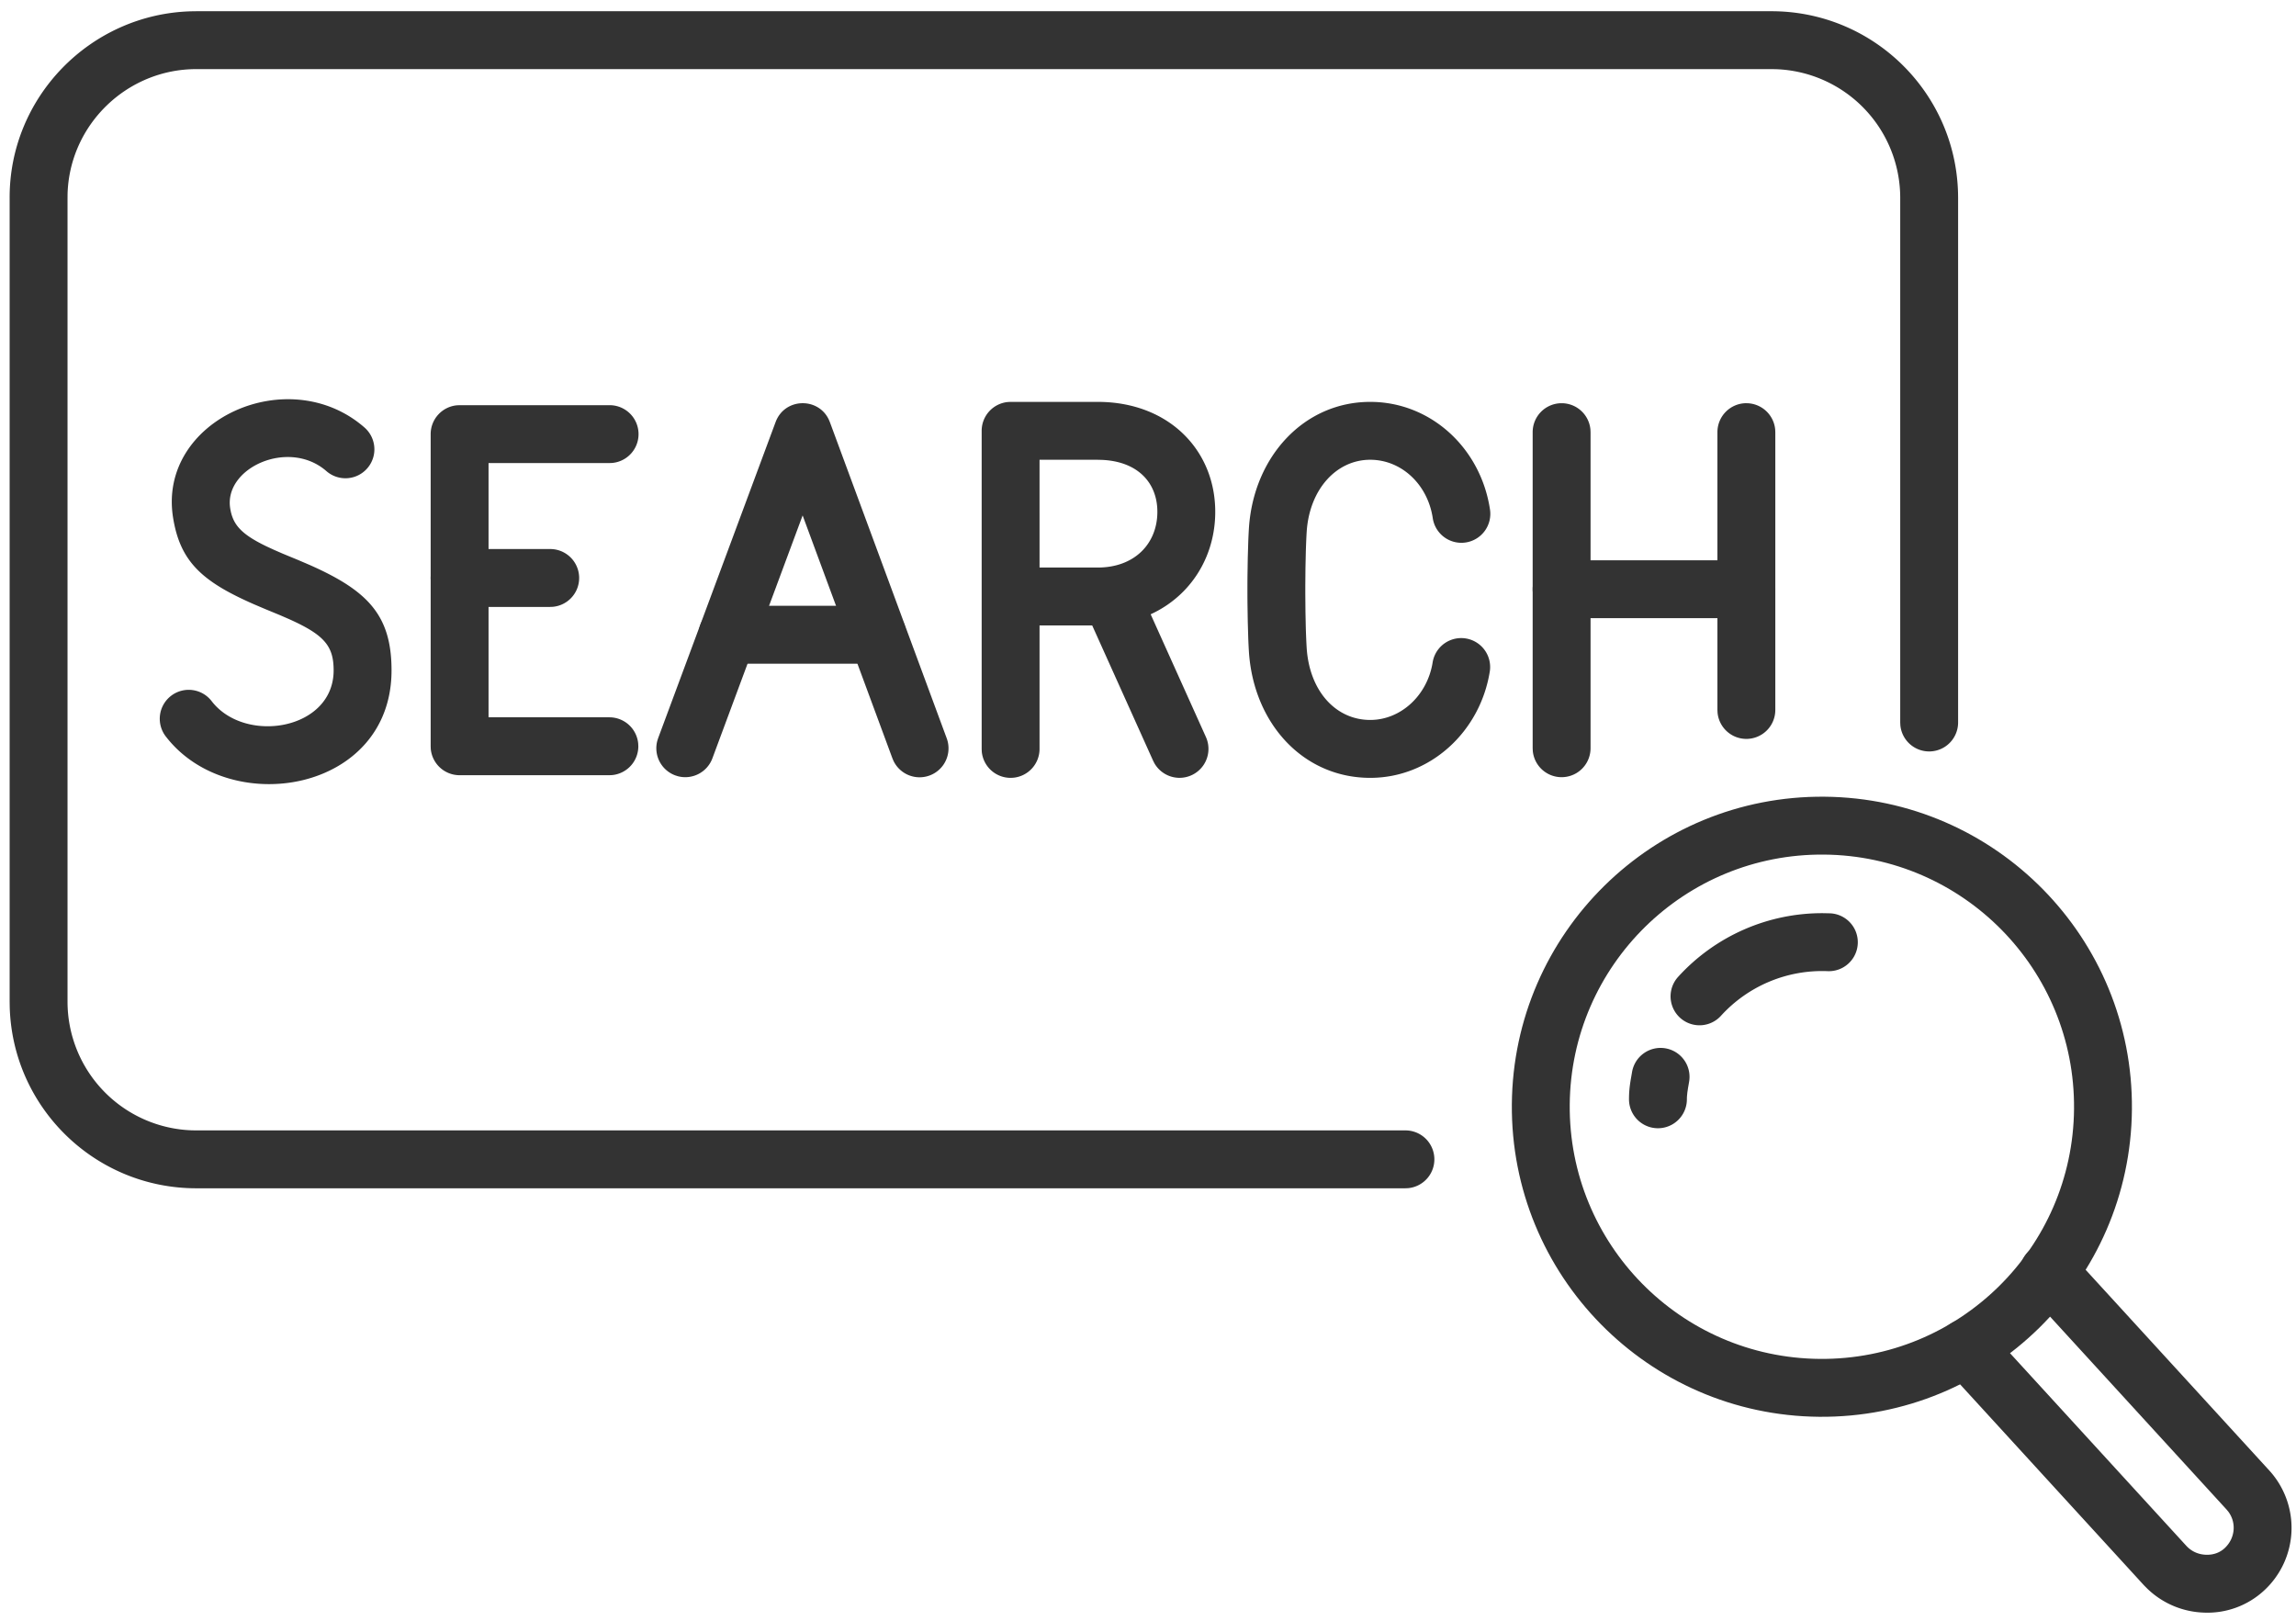
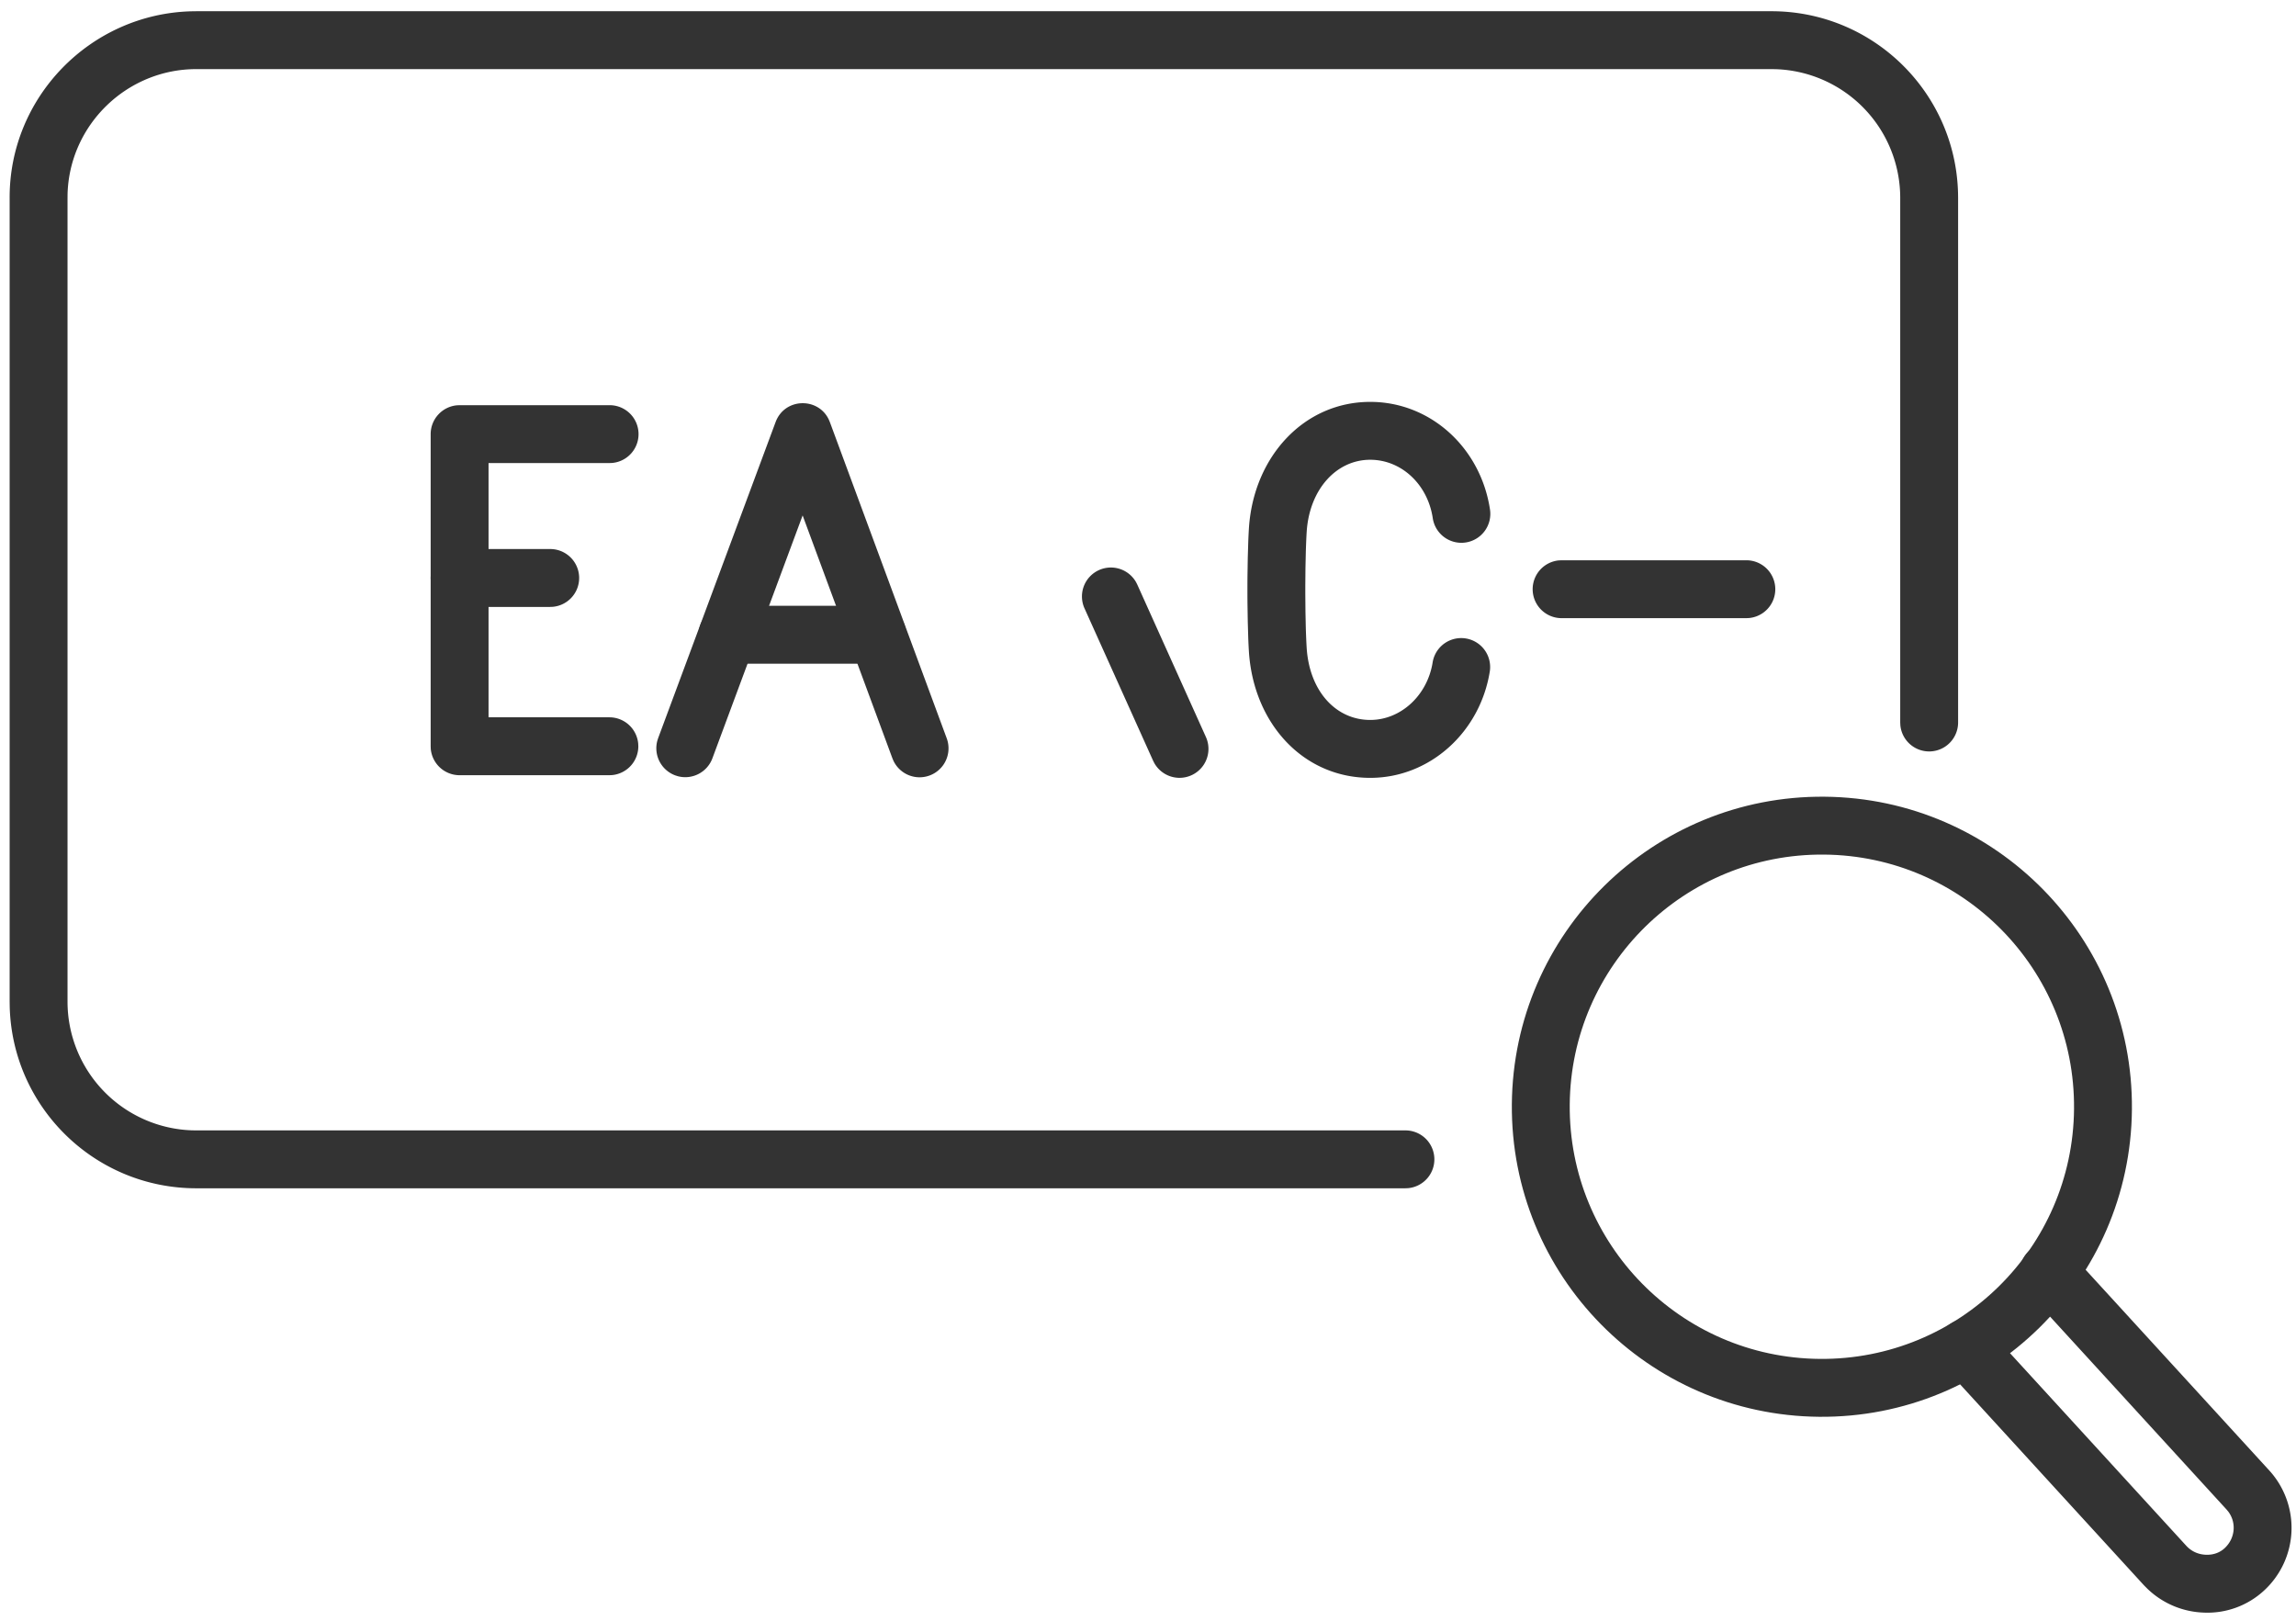
<svg xmlns="http://www.w3.org/2000/svg" width="119" height="84">
  <defs>
    <filter id="a">
      <feColorMatrix in="SourceGraphic" values="0 0 0 0 0 0 0 0 0 0 0 0 0 0 0 0 0 0 1 0" />
    </filter>
  </defs>
  <g transform="translate(2 2.082)" filter="url(#a)" fill="#333">
    <g transform="translate(77.733 40.585)">
      <path d="M25.432 22.162a1.5 1.5 0 0 1 2.01-.014l.11.108L37.88 33.543a4.413 4.413 0 0 1-.25 6.208 4.32 4.32 0 0 1-3.182 1.159 4.427 4.427 0 0 1-2.877-1.229l-.18-.18-10.328-11.287a1.5 1.5 0 0 1 2.104-2.133l.109.108L33.591 37.46c.264.281.607.435.993.453.387.018.732-.103.99-.346.544-.512.613-1.314.185-1.888l-.092-.111L25.338 24.28a1.5 1.5 0 0 1 .094-2.12z" />
      <path d="M-1.375 14.556c-.076 8.875 7.057 16.131 15.931 16.207 8.875.076 16.131-7.057 16.207-15.932.076-8.875-7.057-16.13-15.932-16.206-8.875-.076-16.13 7.057-16.206 15.931zm3 .026c.061-7.218 5.963-13.02 13.18-12.957 7.219.061 13.02 5.963 12.958 13.18-.062 7.219-5.963 13.02-13.181 12.958-7.218-.062-13.02-5.963-12.957-13.181z" />
-       <path d="M14.791 4.662l.323.007a1.5 1.5 0 1 1-.117 2.998 7.087 7.087 0 0 0-5.533 2.312A1.5 1.5 0 1 1 7.24 7.965a10.084 10.084 0 0 1 7.551-3.303zm-8.188 7.007a1.5 1.5 0 0 1 1.207 1.744l-.054.31-.035.233-.018.185a2.493 2.493 0 0 0-.006.167 1.5 1.5 0 0 1-3 0c0-.345.024-.612.086-.998l.075-.433a1.5 1.5 0 0 1 1.745-1.208z" />
    </g>
    <g transform="translate(7.798 20.102)">
-       <path d="M-.832 4.617C-1.614-.412 5.15-3.47 9.093-.027a1.5 1.5 0 0 1-1.974 2.26C5.175.535 1.806 2.058 2.132 4.154c.133.853.57 1.346 1.879 1.978l.398.184.448.195.796.329.572.245c3.04 1.342 4.27 2.615 4.27 5.476 0 6.324-8.376 7.698-11.679 3.451a1.5 1.5 0 1 1 2.368-1.841c1.733 2.228 6.31 1.477 6.31-1.61 0-1.264-.478-1.836-2.316-2.66l-.448-.195-.796-.329-.561-.239C.67 7.955-.471 6.921-.832 4.617z" />
      <path d="M21.786-1.184a1.5 1.5 0 0 1 .145 2.994l-.145.006h-6.263v13.177h6.263a1.5 1.5 0 0 1 1.493 1.356l.007.145a1.5 1.5 0 0 1-1.355 1.493l-.145.007h-7.763a1.5 1.5 0 0 1-1.494-1.356l-.006-.144V.316a1.5 1.5 0 0 1 1.355-1.493l.145-.007h7.763z" />
      <path d="M18.708 6.272a1.5 1.5 0 0 1 .145 2.994l-.145.006h-4.685a1.5 1.5 0 0 1-.145-2.993l.145-.007h4.685z" />
      <path d="M30.401-.309c.468-1.258 2.2-1.301 2.756-.132l.057.135 6.054 16.382a1.5 1.5 0 0 1-2.758 1.173l-.056-.133L31.802 4.53l-4.677 12.589a1.5 1.5 0 0 1-1.79.927l-.138-.044a1.5 1.5 0 0 1-.928-1.79l.044-.138L30.401-.31z" />
      <path d="M35.672 9.214a1.5 1.5 0 0 1 .144 2.993l-.144.007h-7.764a1.5 1.5 0 0 1-.144-2.993l.144-.007h7.764z" />
      <path d="M61.22-1.355c3.126 0 5.71 2.374 6.202 5.546a1.5 1.5 0 1 1-2.964.46c-.272-1.752-1.637-3.006-3.238-3.006-1.743 0-3.135 1.513-3.291 3.694-.02.302-.035.666-.047 1.069l-.019.847-.008.903v.458l.008.903.018.846c.012.401.028.765.047 1.065.156 2.229 1.524 3.7 3.292 3.7 1.58 0 2.969-1.267 3.238-3.004a1.5 1.5 0 0 1 2.964.459c-.49 3.16-3.1 5.546-6.202 5.546-3.445 0-6.025-2.777-6.285-6.499a28.577 28.577 0 0 1-.037-.732l-.025-.855-.015-.933c-.004-.48-.004-.971 0-1.45l.015-.935.026-.857c.01-.268.023-.516.037-.735.262-3.67 2.858-6.49 6.284-6.49z" />
      <g>
        <path d="M80.715 6.854a1.5 1.5 0 0 1 .144 2.993l-.144.007h-9.576a1.5 1.5 0 0 1-.145-2.993l.145-.007h9.576z" />
-         <path d="M71.139-1.286A1.5 1.5 0 0 1 72.632.069l.007.145v16.382a1.5 1.5 0 0 1-2.993.145l-.007-.145V.214a1.5 1.5 0 0 1 1.5-1.5zm9.576 0A1.5 1.5 0 0 1 82.208.069l.007.145v14.399a1.5 1.5 0 0 1-2.993.144l-.007-.144V.213a1.5 1.5 0 0 1 1.5-1.5z" />
      </g>
      <g>
-         <path d="M47.095-1.355c3.73 0 6.156 2.57 6.091 5.823-.062 3.124-2.405 5.642-5.843 5.758l-.248.004h-3.014v6.4a1.5 1.5 0 0 1-1.356 1.494l-.144.007a1.5 1.5 0 0 1-1.494-1.356l-.006-.144V.145a1.5 1.5 0 0 1 1.355-1.493l.145-.007h4.514zM44.081 7.23l3.014.001c1.896 0 3.06-1.215 3.092-2.822.03-1.541-.99-2.679-2.879-2.758l-.213-.005h-3.014V7.23z" />
        <path d="M47.163 7.362a1.5 1.5 0 0 1 1.918.623l.066.13 3.557 7.9a1.5 1.5 0 0 1-2.67 1.36l-.066-.129-3.557-7.9a1.5 1.5 0 0 1 .752-1.984z" />
      </g>
    </g>
    <path d="M89.813-1.5c5.25 0 9.524 4.183 9.67 9.399l.004.275v27.19a1.5 1.5 0 0 1-2.993.145l-.007-.145V8.174a6.674 6.674 0 0 0-6.44-6.67l-.234-.004H8.174c-3.61 0-6.573 2.895-6.672 6.474l-.002.234v41.623a6.674 6.674 0 0 0 6.44 6.67l.234.004h62.657a1.5 1.5 0 0 1 .145 2.994l-.145.006H8.174c-5.25 0-9.524-4.183-9.67-9.398l-.004-.276V8.22c-.04-5.254 4.177-9.571 9.403-9.716l.271-.004h81.639z" />
  </g>
</svg>